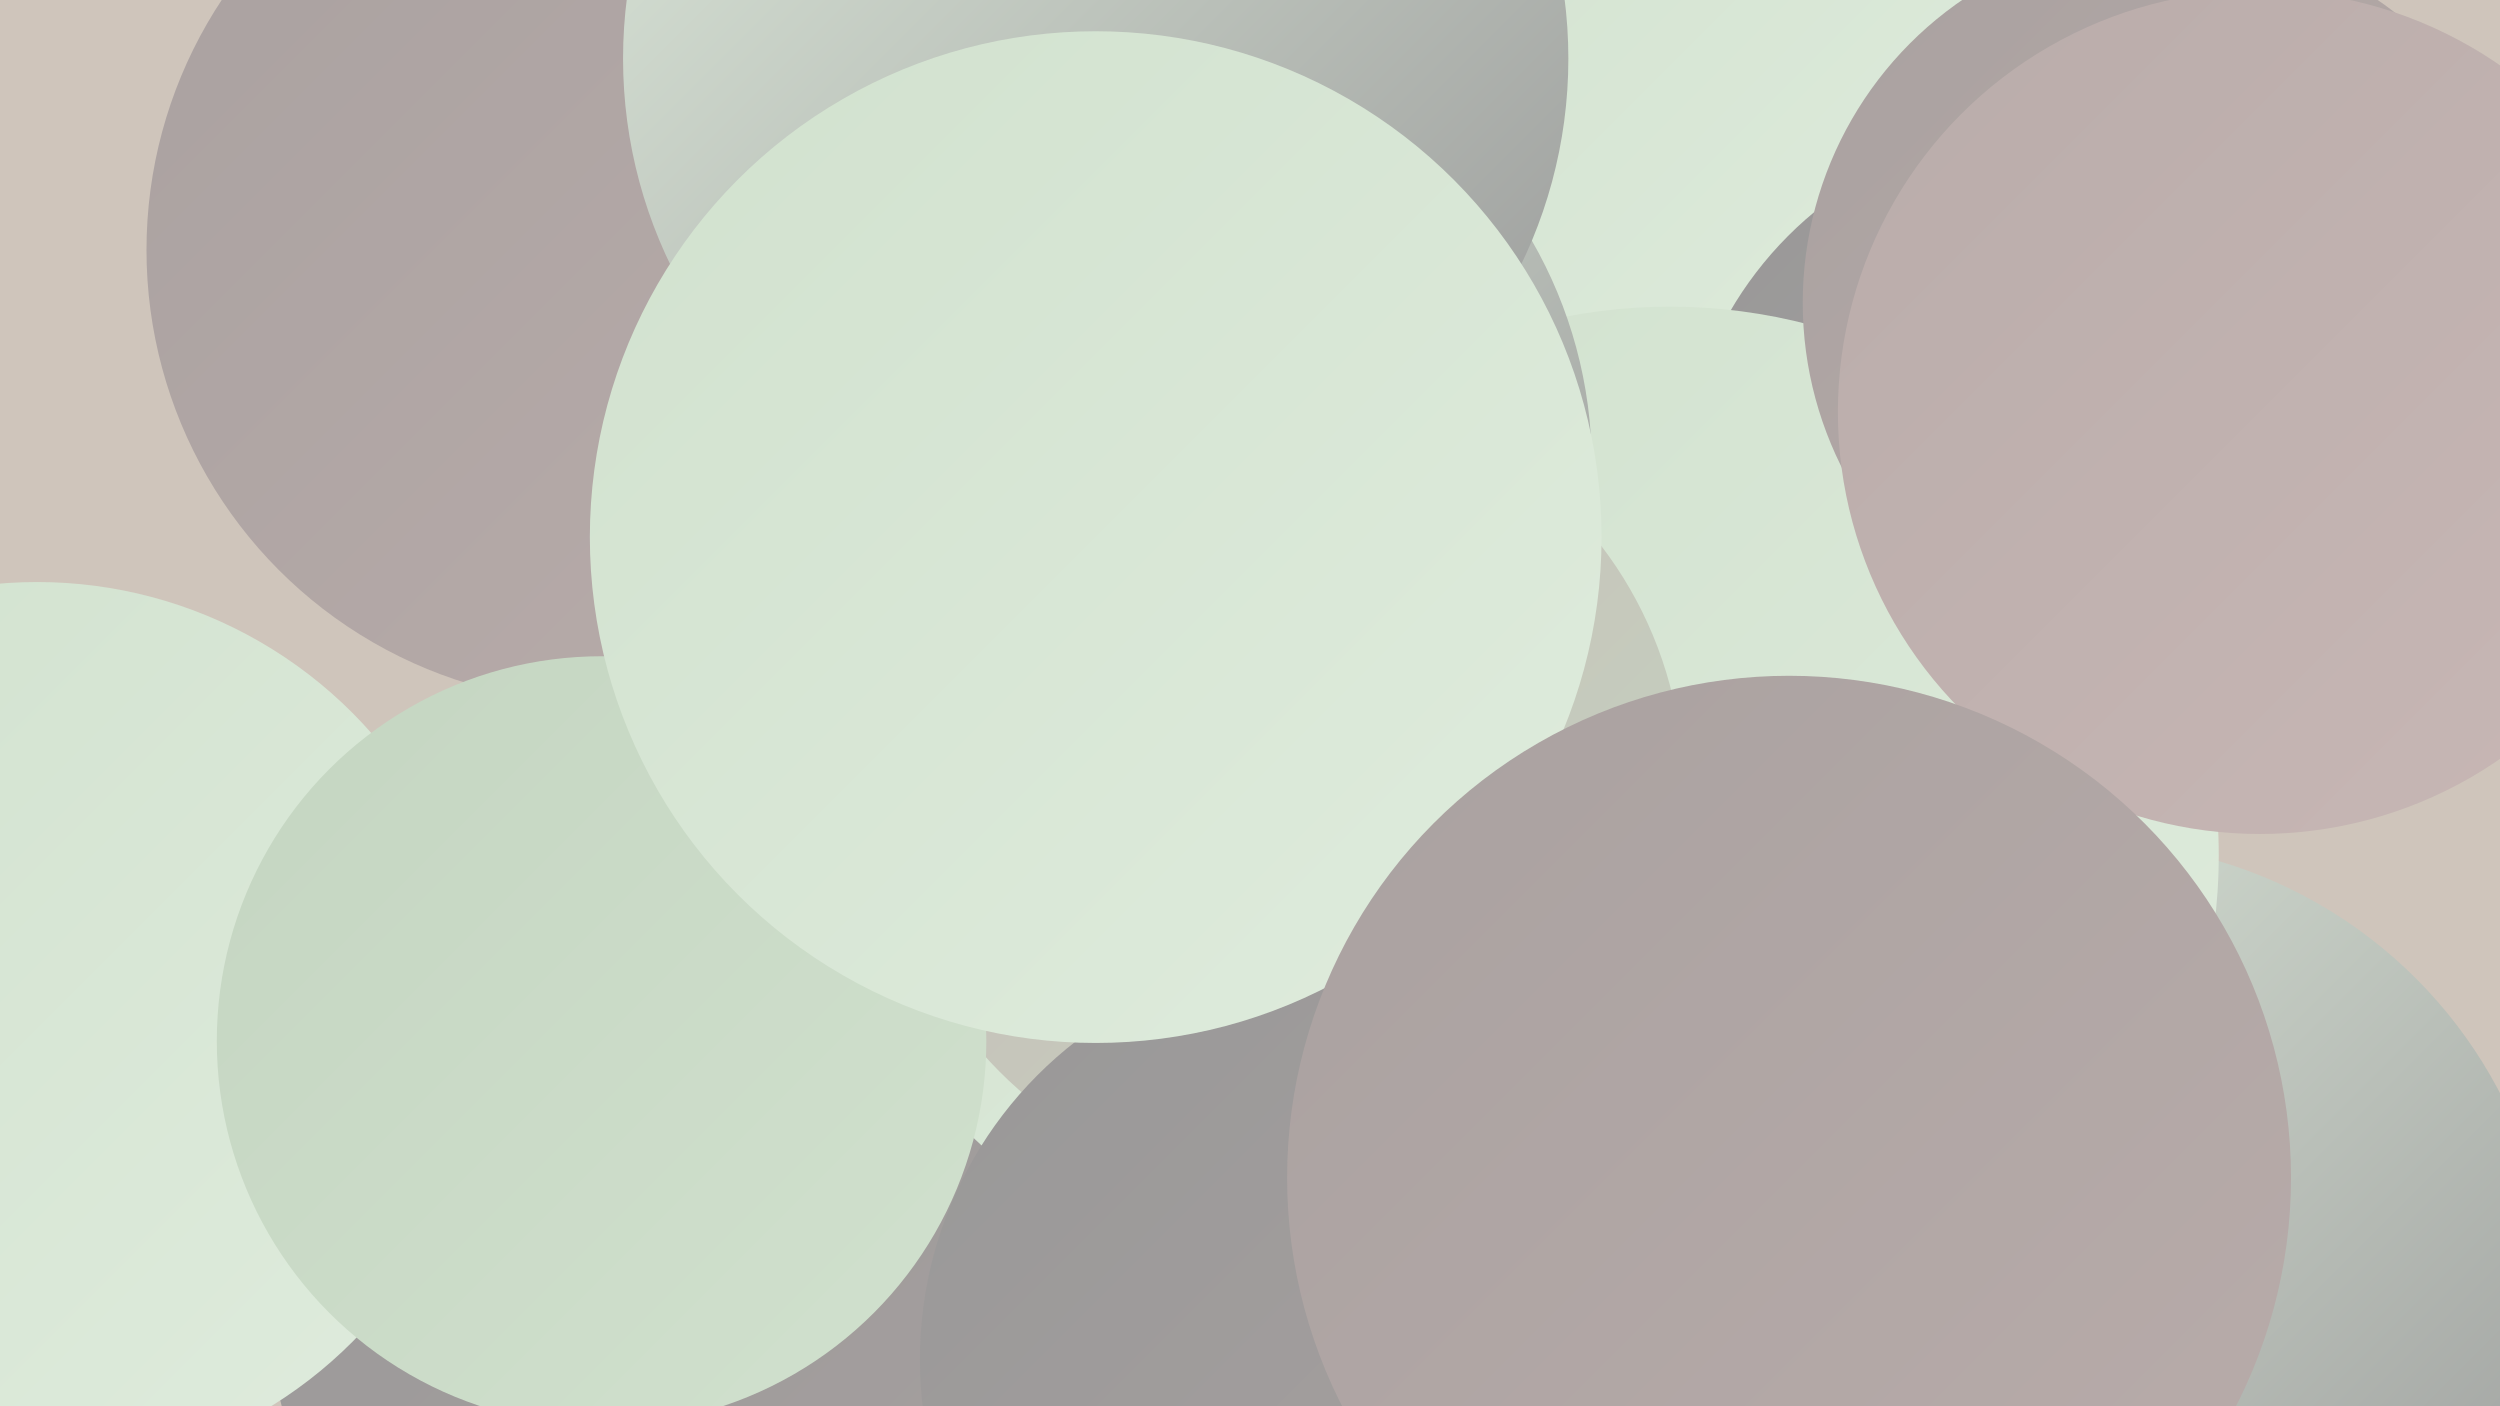
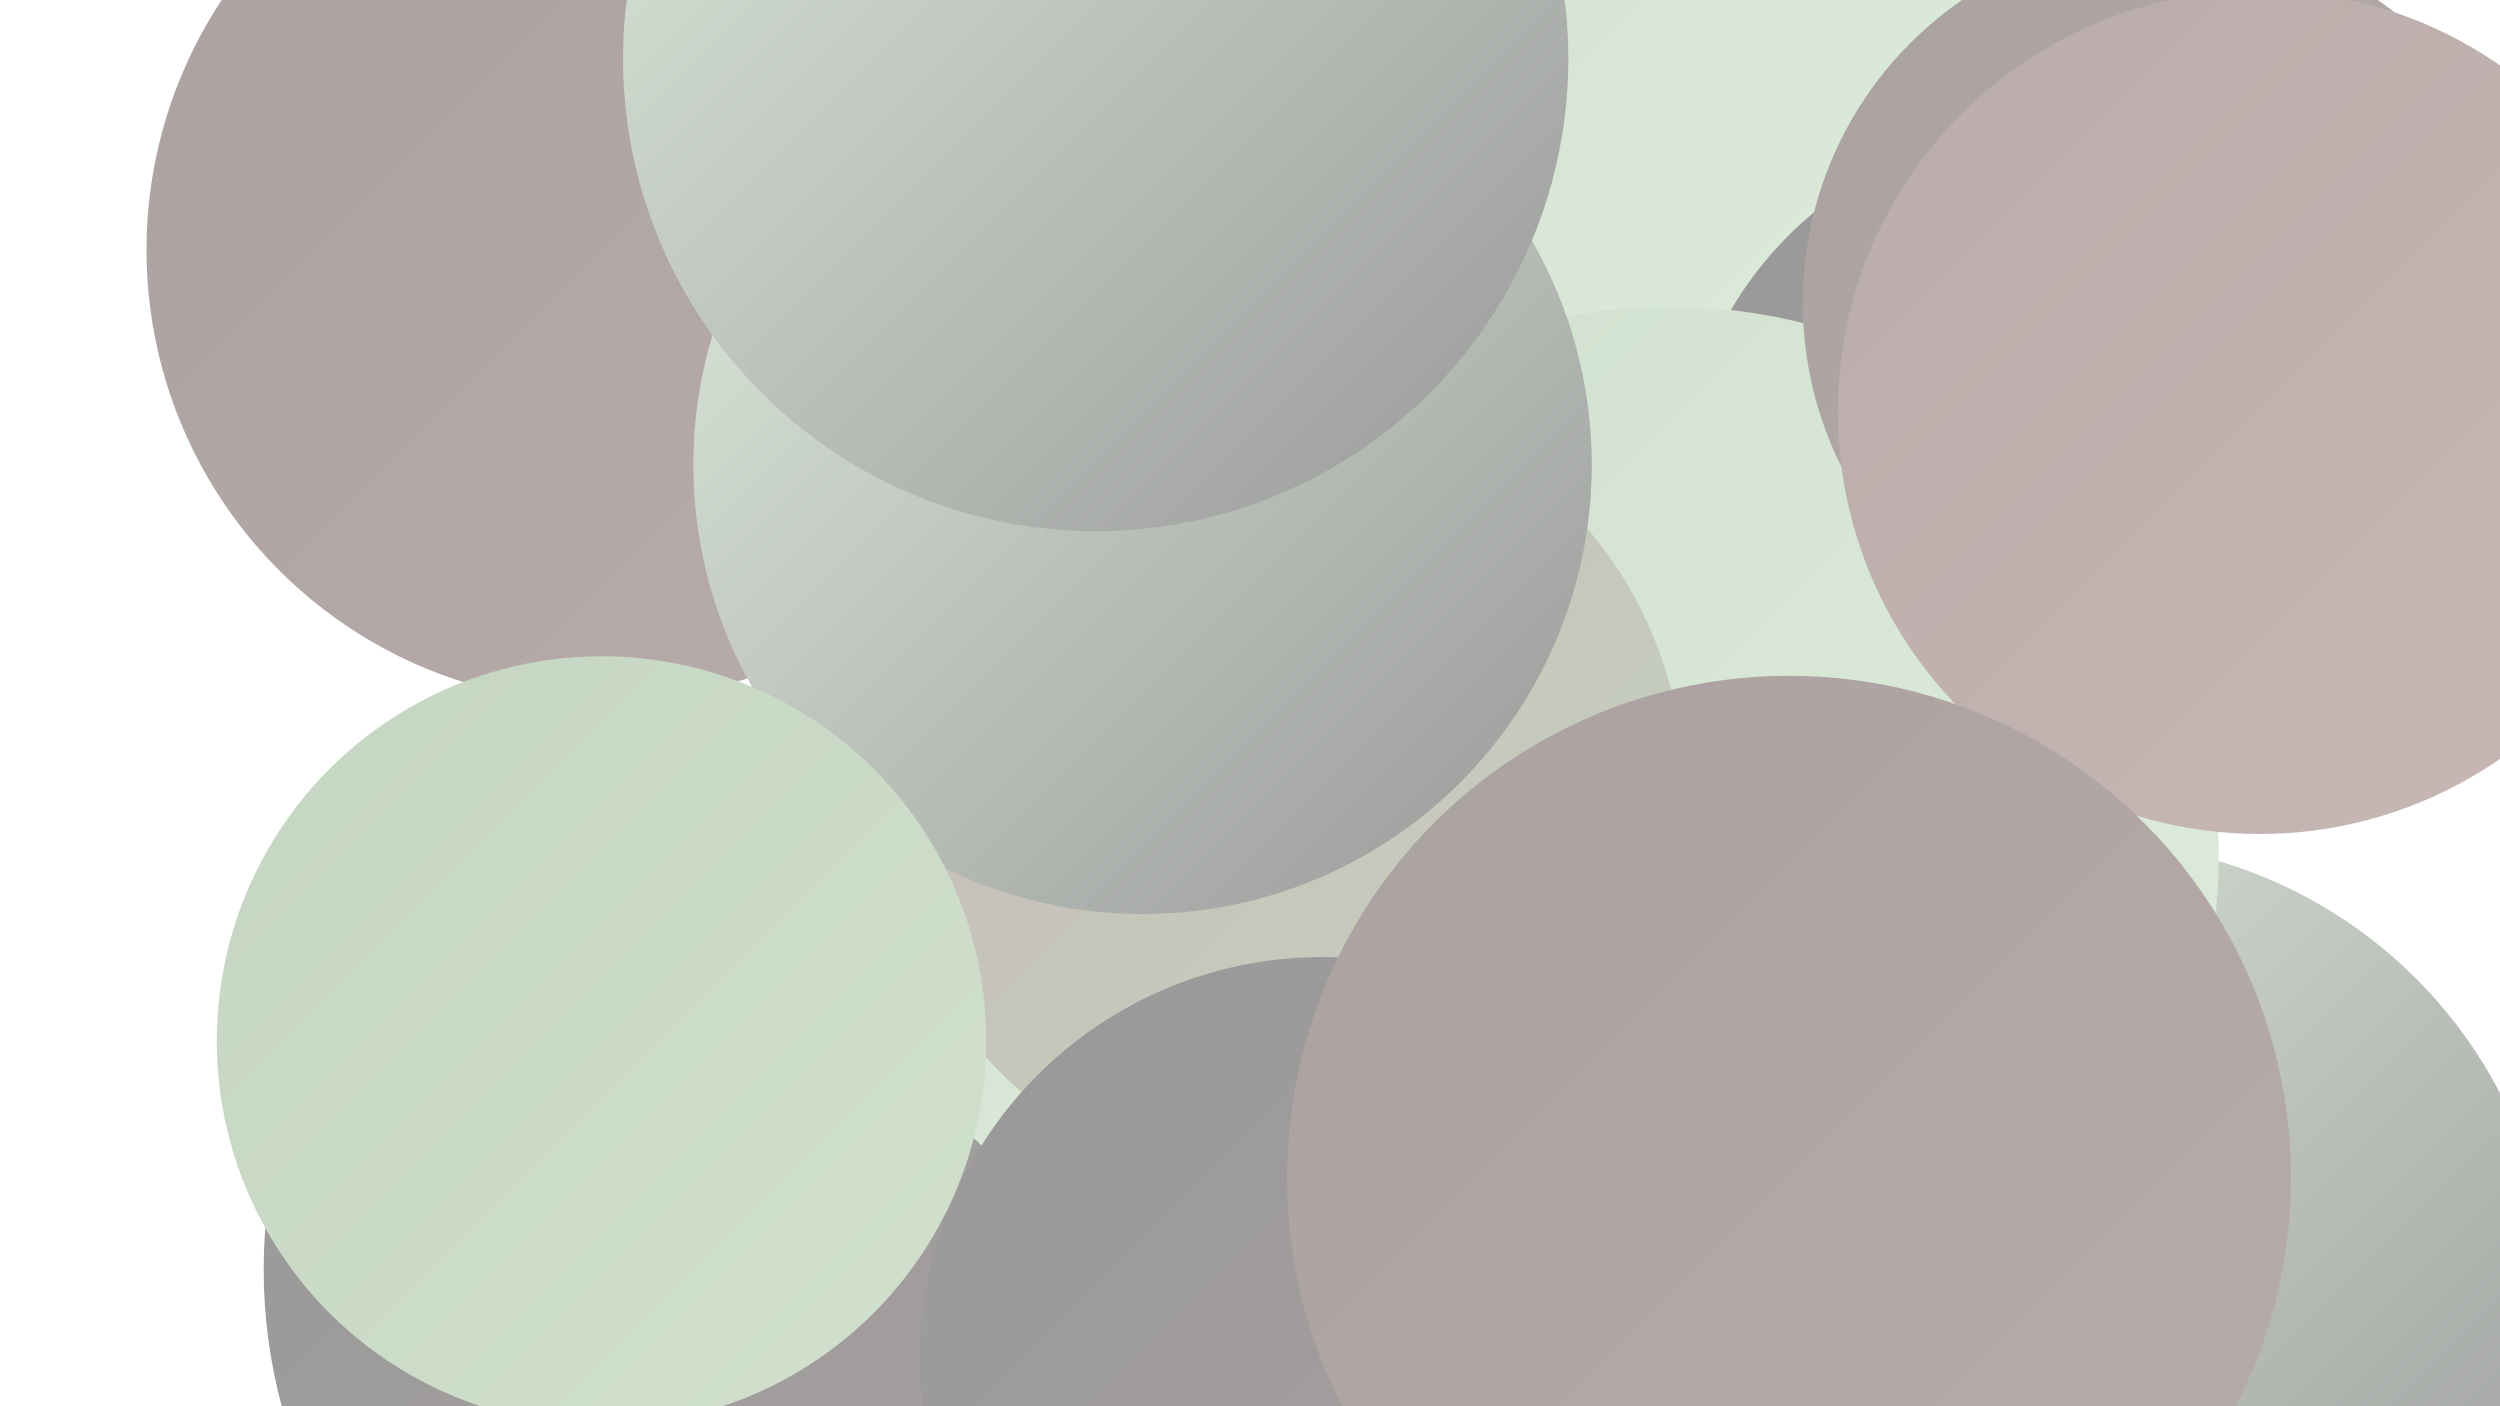
<svg xmlns="http://www.w3.org/2000/svg" width="1280" height="720">
  <defs>
    <linearGradient id="grad0" x1="0%" y1="0%" x2="100%" y2="100%">
      <stop offset="0%" style="stop-color:#989898;stop-opacity:1" />
      <stop offset="100%" style="stop-color:#a9a1a0;stop-opacity:1" />
    </linearGradient>
    <linearGradient id="grad1" x1="0%" y1="0%" x2="100%" y2="100%">
      <stop offset="0%" style="stop-color:#a9a1a0;stop-opacity:1" />
      <stop offset="100%" style="stop-color:#b9acaa;stop-opacity:1" />
    </linearGradient>
    <linearGradient id="grad2" x1="0%" y1="0%" x2="100%" y2="100%">
      <stop offset="0%" style="stop-color:#b9acaa;stop-opacity:1" />
      <stop offset="100%" style="stop-color:#c8b7b5;stop-opacity:1" />
    </linearGradient>
    <linearGradient id="grad3" x1="0%" y1="0%" x2="100%" y2="100%">
      <stop offset="0%" style="stop-color:#c8b7b5;stop-opacity:1" />
      <stop offset="100%" style="stop-color:#c4d5c1;stop-opacity:1" />
    </linearGradient>
    <linearGradient id="grad4" x1="0%" y1="0%" x2="100%" y2="100%">
      <stop offset="0%" style="stop-color:#c4d5c1;stop-opacity:1" />
      <stop offset="100%" style="stop-color:#d1e1ce;stop-opacity:1" />
    </linearGradient>
    <linearGradient id="grad5" x1="0%" y1="0%" x2="100%" y2="100%">
      <stop offset="0%" style="stop-color:#d1e1ce;stop-opacity:1" />
      <stop offset="100%" style="stop-color:#dfecdd;stop-opacity:1" />
    </linearGradient>
    <linearGradient id="grad6" x1="0%" y1="0%" x2="100%" y2="100%">
      <stop offset="0%" style="stop-color:#dfecdd;stop-opacity:1" />
      <stop offset="100%" style="stop-color:#989898;stop-opacity:1" />
    </linearGradient>
  </defs>
-   <rect width="1280" height="720" fill="#cfc5bb" />
  <circle cx="307" cy="128" r="232" fill="url(#grad1)" />
-   <circle cx="415" cy="601" r="270" fill="url(#grad0)" />
  <circle cx="404" cy="650" r="269" fill="url(#grad0)" />
  <circle cx="626" cy="450" r="184" fill="url(#grad5)" />
  <circle cx="1068" cy="670" r="239" fill="url(#grad6)" />
  <circle cx="845" cy="44" r="192" fill="url(#grad5)" />
  <circle cx="942" cy="489" r="188" fill="url(#grad5)" />
-   <circle cx="533" cy="342" r="186" fill="url(#grad0)" />
  <circle cx="1050" cy="255" r="190" fill="url(#grad0)" />
  <circle cx="855" cy="438" r="281" fill="url(#grad5)" />
  <circle cx="1111" cy="155" r="188" fill="url(#grad1)" />
  <circle cx="657" cy="404" r="205" fill="url(#grad3)" />
  <circle cx="677" cy="696" r="206" fill="url(#grad0)" />
  <circle cx="585" cy="238" r="230" fill="url(#grad6)" />
  <circle cx="561" cy="30" r="242" fill="url(#grad6)" />
-   <circle cx="19" cy="526" r="228" fill="url(#grad5)" />
  <circle cx="308" cy="533" r="197" fill="url(#grad4)" />
  <circle cx="1157" cy="211" r="216" fill="url(#grad2)" />
-   <circle cx="561" cy="275" r="259" fill="url(#grad5)" />
  <circle cx="916" cy="603" r="257" fill="url(#grad1)" />
</svg>